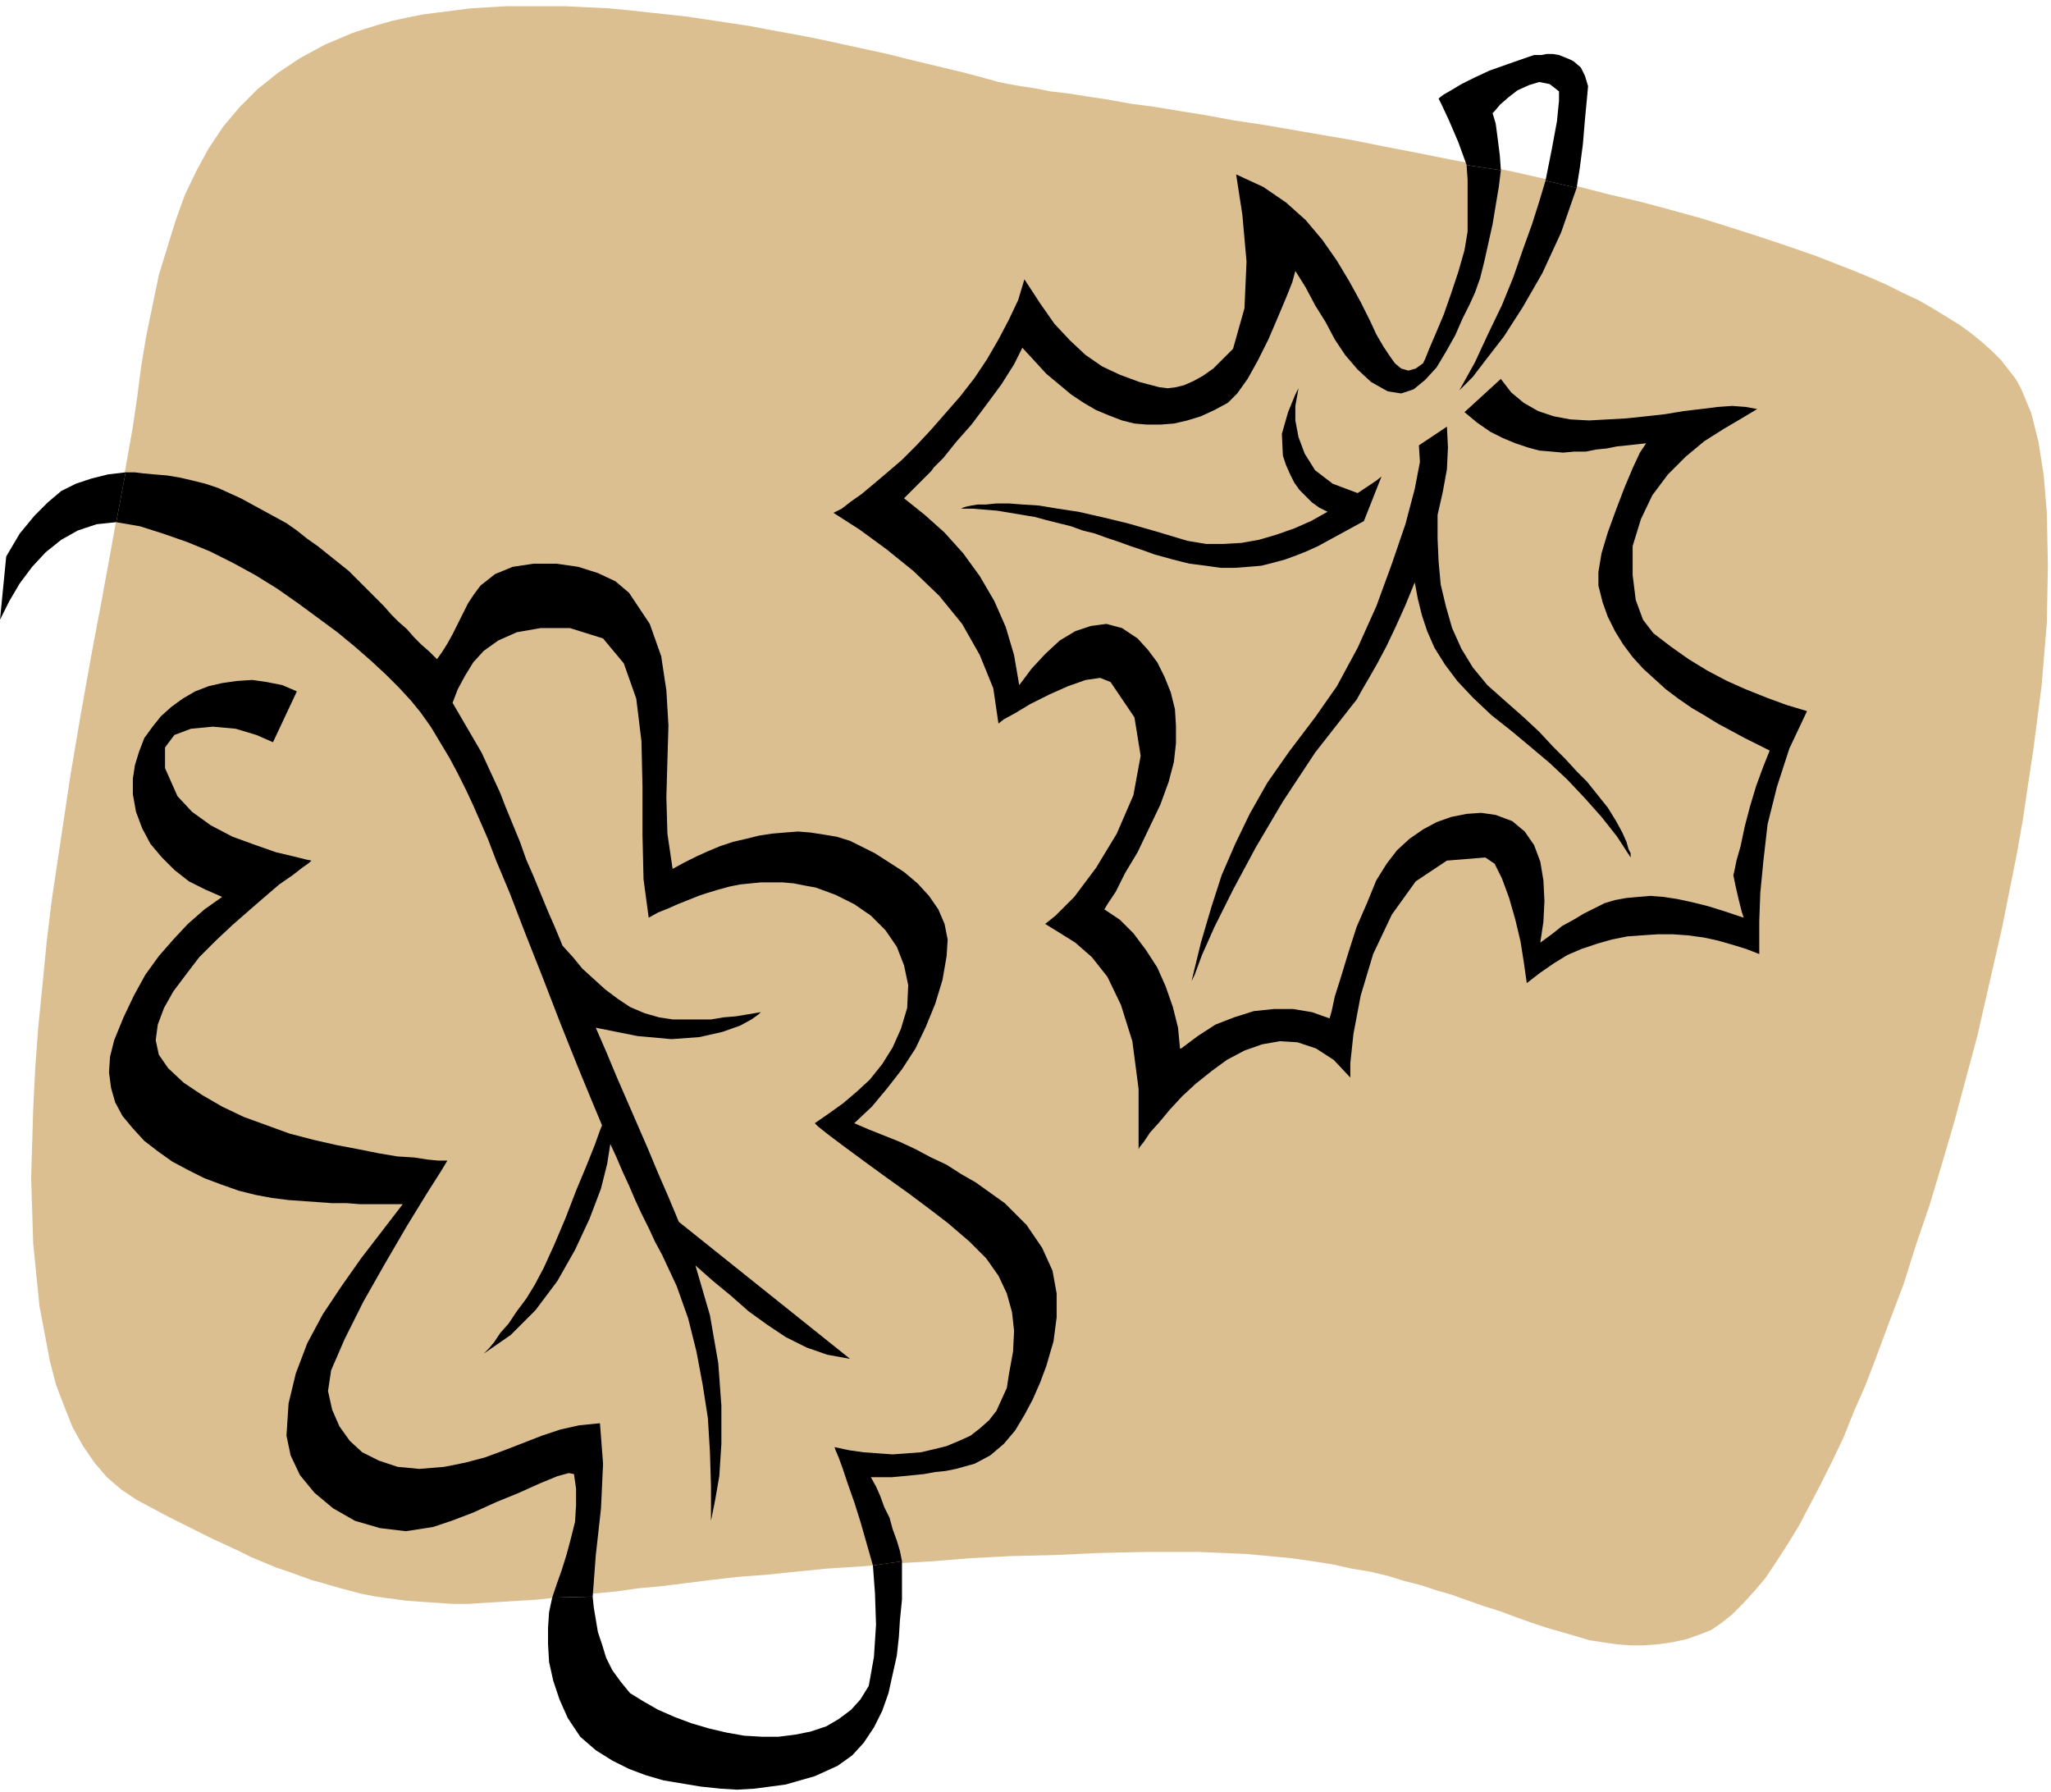
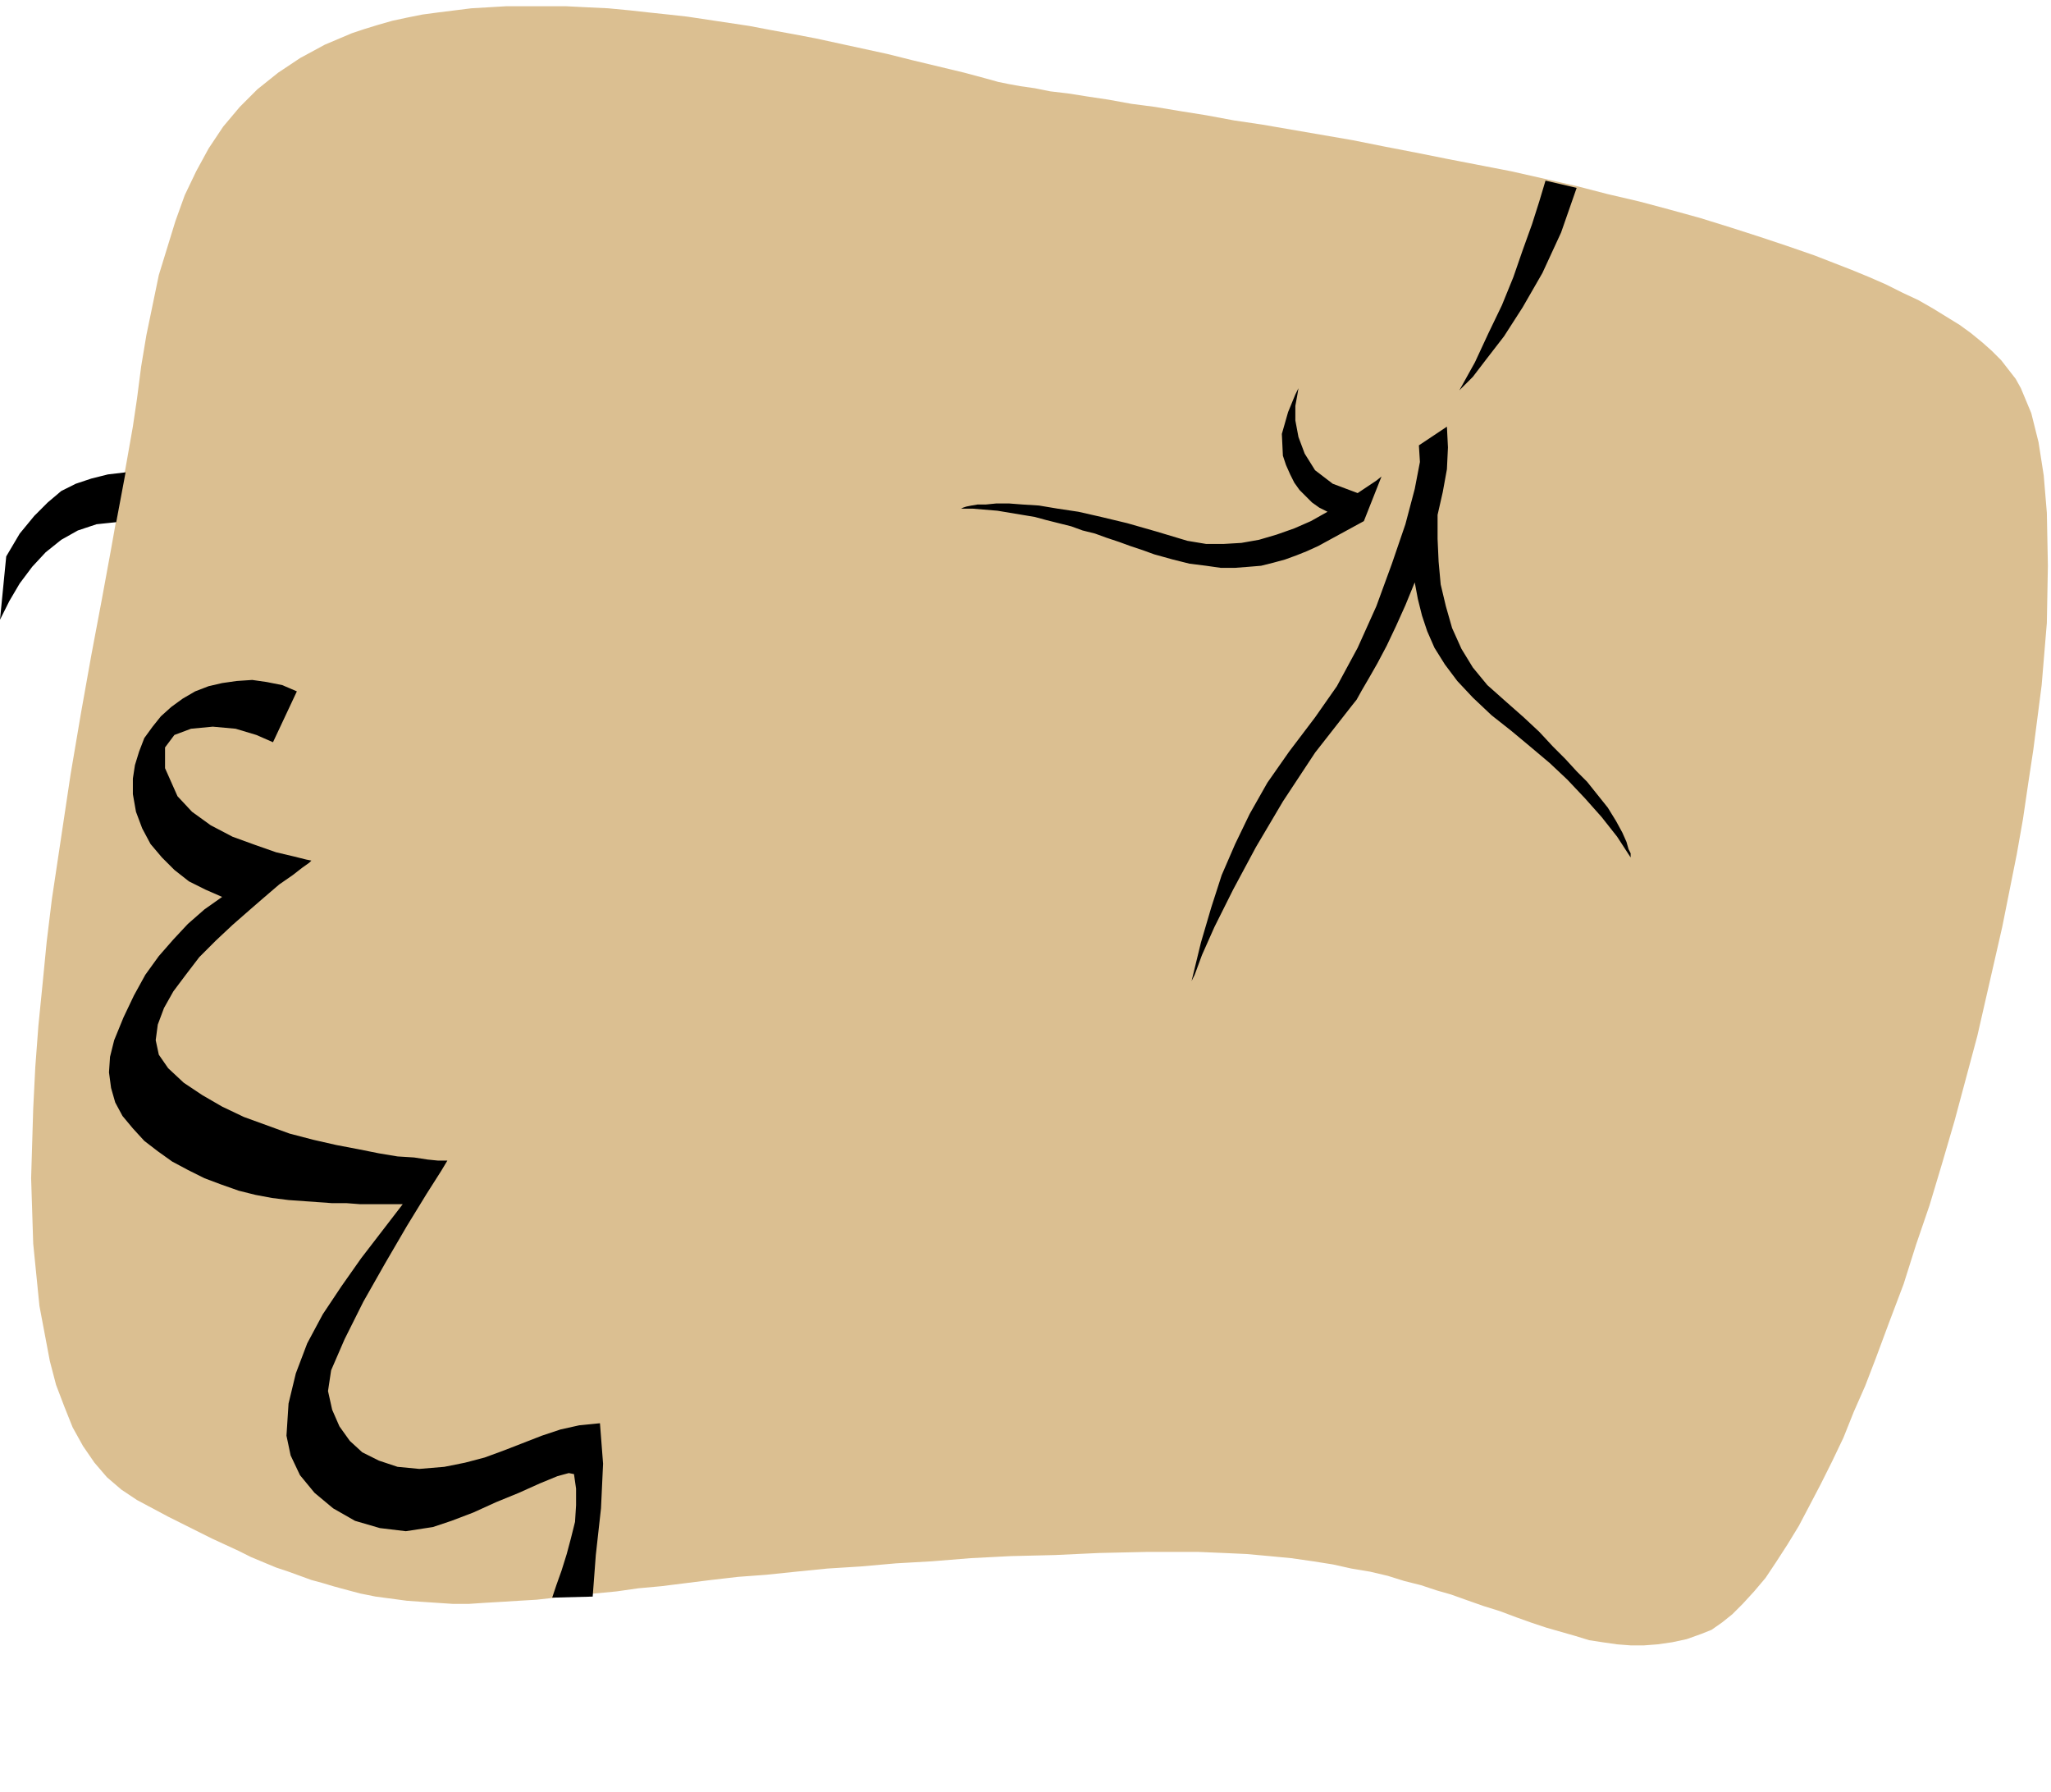
<svg xmlns="http://www.w3.org/2000/svg" width="1.976in" height="1.726in" fill-rule="evenodd" stroke-linecap="round" preserveAspectRatio="none" viewBox="0 0 1976 1726">
  <style>.pen1{stroke:none}.brush3{fill:#000}</style>
  <path d="m1748 246 18 7 18 7 17 7 16 7 16 8 15 7 14 8 13 8 13 8 11 8 11 9 9 8 9 9 7 9 7 9 5 9 10 24 7 28 5 32 3 36 1 51-1 55-5 60-8 62-5 33-5 34-6 34-7 35-7 35-8 35-8 35-8 35-11 41-11 41-12 41-12 40-13 38-12 38-14 37-13 35-10 26-11 25-10 25-11 23-11 22-11 21-10 19-11 18-11 17-10 15-11 13-11 12-10 10-10 8-10 7-10 4-14 5-14 3-14 2-13 1h-13l-13-1-14-2-13-2-13-4-14-4-14-4-15-5-14-5-16-6-16-5-17-6-14-5-14-4-15-5-16-4-16-5-17-4-18-3-18-4-19-3-21-3-21-2-22-2-22-1-24-1h-51l-45 1-43 2-42 1-39 2-37 3-35 2-34 3-32 2-30 3-29 3-27 2-26 3-24 3-24 3-22 2-21 3-21 2-19 2-19 2-18 2-17 1-16 1-17 1-15 1h-16l-15-1-15-1-14-1-15-2-15-2-15-3-15-4-11-3-10-3-11-3-11-4-11-4-12-4-12-5-12-5-12-6-13-6-13-6-14-7-14-7-14-7-15-8-15-8-15-10-14-12-12-14-11-16-10-18-8-20-8-21-6-23-10-53-6-60-2-63 2-67 2-40 3-40 4-40 4-41 5-41 6-40 6-40 6-40 10-59 10-56 10-53 9-49 8-45 7-39 6-34 4-27 4-31 5-30 6-29 6-29 8-26 8-26 9-25 11-23 12-22 14-21 16-19 17-17 20-16 21-14 24-13 26-11 12-4 13-4 14-4 14-3 15-3 15-2 16-2 16-2 17-1 17-1h57l20 1 21 1 21 2 18 2 19 2 18 2 20 3 20 3 20 3 21 4 22 4 21 4 23 5 23 5 23 5 24 6 25 6 25 6 26 7 7 2 10 2 11 2 14 2 15 3 17 2 19 3 20 3 22 4 23 3 24 4 25 4 27 5 27 4 29 5 29 5 29 5 30 6 31 6 30 6 31 6 31 6 31 7 31 7 31 8 30 7 30 8 29 8 29 9 28 9 27 9 26 9z" class="pen1" style="fill:#dbbf91" />
-   <path d="m1446 164-2 16-3 18-3 18-4 18-4 18-4 16-5 14-5 11-7 14-7 16-9 16-9 15-11 12-11 9-12 4-13-2-16-9-13-12-12-14-10-15-9-17-10-16-9-17-10-16-3 11-6 15-8 19-9 21-10 20-10 18-10 14-9 9-13 7-13 6-13 4-13 3-13 1h-13l-12-1-12-3-13-5-12-5-12-7-12-8-12-10-12-10-11-12-12-13-8 16-12 19-14 19-15 20-15 17-12 15-9 9-3 4-7 7-8 8-7 7-4 4 20 16 19 17 18 20 16 22 14 24 11 25 8 27 5 29 12-16 13-14 14-13 15-9 15-5 15-2 15 4 15 10 10 11 9 12 7 14 6 15 4 16 1 16v17l-2 18-5 19-8 22-11 23-11 23-12 20-9 18-8 12-3 5 15 10 13 13 12 16 11 17 8 18 7 20 5 20 2 21v-1h1l16-12 17-11 18-7 19-6 19-2h19l18 3 17 6 2-7 3-14 6-19 7-23 8-25 10-23 9-22 10-16 10-13 12-11 13-9 13-7 14-5 15-3 14-1 14 2 16 6 12 10 9 13 6 16 3 18 1 20-1 20-3 20 11-8 10-8 11-6 10-6 10-5 10-5 10-3 11-2 11-1 12-1 13 1 13 2 14 3 16 4 16 5 18 6-2-6-3-12-3-13-2-10 1-4 2-10 4-14 4-19 5-19 6-20 7-19 6-15-12-6-12-6-13-7-13-7-13-8-12-7-13-9-12-9-11-10-11-10-10-11-9-12-8-13-7-14-5-14-4-16v-13l3-18 6-20 8-22 8-21 8-19 7-15 6-9-9 1-9 1-10 1-10 2-10 1-10 2h-11l-11 1-11-1-12-1-11-3-12-4-12-5-12-6-13-9-12-10 35-32 10 13 12 10 14 8 15 5 16 3 18 1 18-1 18-1 19-2 18-2 18-3 17-2 16-2 14-1 13 1 11 2-15 9-17 10-19 12-18 15-17 17-15 20-11 23-8 26v28l3 24 7 19 10 13 17 13 17 12 18 11 19 10 18 8 20 8 19 7 20 6-17 36-12 37-9 36-4 35-3 31-1 27v32l-13-5-13-4-14-4-14-3-15-2-14-1h-15l-15 1-14 1-15 3-14 4-15 5-14 6-13 8-13 9-13 10-1-7-2-14-3-19-5-21-6-21-7-19-7-14-9-6-37 3-30 20-23 32-18 38-12 40-7 37-3 28v14l-16-17-17-11-18-6-17-1-17 3-17 6-17 9-15 11-15 12-13 12-12 13-10 12-9 10-6 9-4 5-1 2v-58l-6-46-11-35-13-27-15-19-16-14-16-10-13-8 10-8 18-18 21-28 20-33 16-37 7-38-6-37-23-34-10-4-14 2-17 6-18 8-18 9-15 9-11 6-5 4-5-34-13-32-17-30-22-27-25-24-26-21-26-19-25-16 8-4 9-7 10-7 12-10 13-11 14-12 14-14 14-15 14-16 14-16 14-18 12-18 11-19 10-19 9-19 6-20 15 23 14 20 15 16 15 14 16 11 17 8 19 7 19 5 8 1 8-1 8-2 9-4 9-5 10-7 9-9 10-10 11-39 2-45-4-45-6-39 26 12 22 15 19 17 16 19 14 20 12 20 11 20 9 18 6 13 7 12 6 9 5 7 6 5 7 2 7-2 7-5 2-4 4-10 6-14 8-19 7-20 7-21 6-21 3-18v-50l-1-14 33 5z" class="pen1 brush3" />
-   <path d="m1446 164-1-14-2-16-2-15-3-10 2-2 5-6 8-7 9-7 11-5 10-3 10 2 9 7v9l-2 20-5 27-6 30 30 7 3-19 3-23 2-24 2-21 1-11-3-10-4-8-7-6-4-2-5-2-5-2-6-1h-6l-5 1h-7l-6 2-20 7-17 6-15 7-12 6-10 6-7 4-4 3-1 1 3 6 7 15 9 21 8 22 33 5z" class="pen1 brush3" />
  <path d="m1519 181-15 43-18 39-19 33-18 28-17 22-13 17-10 10-3 3 15-27 13-28 13-27 11-27 9-26 9-25 7-22 6-20 30 7zm-86 479 18 16 17 15 15 14 13 14 12 12 11 12 10 10 8 10 12 15 8 13 6 11 4 9 2 7 2 4v4l-13-20-15-19-16-18-17-18-17-16-19-16-18-15-19-15-18-17-15-16-12-16-10-16-7-16-5-15-4-16-3-16-9 22-9 20-9 19-9 17-8 14-7 12-5 9-4 5-36 46-31 47-26 44-22 41-18 36-12 27-7 19-3 6 9-37 10-34 10-31 13-30 14-29 17-30 21-30 25-33 21-30 20-37 18-40 15-41 13-38 9-34 5-26-1-16 27-18 1 20-1 21-4 22-5 22v23l1 22 2 22 5 21 6 21 9 20 11 18 14 17zm-125-185 6-4 6-4 6-4 5-4-17 43-11 6-11 6-11 6-11 6-11 5-10 4-11 4-11 3-12 3-12 1-13 1h-14l-14-2-16-2-16-4-18-5-11-4-12-4-11-4-12-4-11-4-12-3-11-4-12-3-12-3-11-3-12-2-12-2-12-2-12-1-12-1h-12 1l2-1 3-1 5-1 6-1h8l10-1h12l13 1 16 1 18 3 20 3 22 5 25 6 28 8 30 9 18 3h17l17-1 17-3 17-5 17-6 16-7 16-9-8-4-7-5-6-6-6-6-5-7-4-8-4-9-3-9-1-21 6-21 7-17 3-6-1 6-2 11v14l3 16 6 16 10 16 17 13 24 9zM112 503l-19 2-18 6-16 9-15 12-13 14-12 16-10 17-9 18 6-61 13-22 14-17 13-13 13-11 14-7 15-5 16-4 17-2-9 48z" class="pen1 brush3" />
-   <path d="m841 1508-6-21-6-21-6-19-6-17-5-15-4-11-3-7-1-3 14 3 14 2 14 1 14 1 14-1 13-1 13-3 12-3 12-5 11-5 9-7 9-8 7-9 5-11 5-11 2-13 4-22 1-20-2-18-5-18-8-17-12-17-16-16-21-18-17-13-20-15-21-15-22-16-19-14-16-12-10-8-3-3 13-9 14-10 13-11 13-12 12-15 10-16 8-18 6-20 1-22-4-19-7-18-11-16-14-14-16-11-18-9-19-7-11-2-10-2-11-1h-21l-10 1-10 1-10 2-11 3-10 3-9 3-10 4-10 4-9 4-10 4-9 5-5-37-1-43v-46l-1-44-5-41-12-34-20-24-32-10h-28l-23 4-18 8-14 10-10 11-8 13-7 13-5 13 7 12 7 12 7 12 7 12 6 13 6 13 6 13 5 13 7 17 7 17 6 17 7 16 7 17 7 17 7 16 7 17 10 11 9 11 11 10 11 10 12 9 12 8 14 6 14 4 13 2h37l12-2 12-1 12-2 12-2-2 2-7 5-11 6-17 6-22 5-27 2-33-3-40-8 10 23 10 24 10 23 10 23 10 23 10 24 10 23 10 24 165 132-22-4-20-7-20-10-18-12-18-13-17-15-17-14-17-15 14 48 8 46 3 41v37l-2 31-4 23-3 15-1 5v-33l-1-33-2-33-5-32-6-32-8-32-11-31-14-30-7-13-6-13-7-14-6-13-6-14-6-13-6-14-6-13-3 19-6 24-11 29-14 30-17 30-21 28-24 24-26 18 1-1 4-4 5-6 6-9 8-9 8-12 9-12 8-13 9-17 10-22 11-26 10-26 10-24 8-20 5-14 2-5-10-24-14-34-16-40-17-44-17-43-15-39-13-31-8-21-7-16-7-16-7-15-8-16-8-15-9-15-9-15-10-14-9-11-11-12-13-13-14-13-16-14-17-14-19-14-19-14-20-14-21-13-22-12-22-11-22-9-23-8-22-7-23-4 9-48h9l8 1 11 1 12 1 12 2 13 3 12 3 12 4 11 5 11 5 11 6 11 6 11 6 11 6 10 7 10 8 10 7 10 8 10 8 10 8 9 9 9 9 9 9 7 7 7 8 7 7 8 7 7 8 7 7 8 7 7 7 5-7 5-8 5-9 5-10 5-10 5-10 6-9 6-8 14-11 17-7 20-3h22l21 3 19 6 17 8 13 11 20 30 11 31 5 33 2 34-1 34-1 35 1 35 5 34 11-6 12-6 11-5 12-5 12-4 13-3 12-3 13-2 12-1 13-1 12 1 13 2 12 2 13 4 12 6 12 6 14 9 14 9 13 11 11 12 9 13 6 14 3 15-1 16-4 23-7 23-9 22-10 21-13 20-14 18-15 18-17 16 14 6 15 6 15 6 15 7 15 8 15 7 14 9 14 8 28 20 21 21 15 22 10 22 4 22v23l-3 23-7 24-6 16-7 16-8 15-9 15-11 13-13 11-15 8-18 5-10 2-10 1-11 2-10 1-10 1-11 1h-20l5 9 4 9 4 11 5 10 3 11 4 11 3 10 2 10-28 4z" class="pen1 brush3" />
  <path d="m532 1539 4-12 5-14 5-16 4-15 4-16 1-16v-16l-2-14-5-1-11 3-17 7-20 9-22 9-22 10-21 8-18 6-26 4-25-3-24-7-21-12-18-15-14-17-9-19-4-19 2-31 7-29 11-29 15-28 18-27 19-27 20-26 20-26h-41l-13-1h-14l-14-1-14-1-14-1-16-2-16-3-16-4-17-6-16-6-16-8-15-8-14-10-13-10-11-12-10-12-7-13-4-14-2-15 1-15 4-16 9-22 10-21 11-20 13-18 14-16 14-15 16-14 17-12-16-7-16-8-14-11-12-12-11-13-8-15-6-16-3-17v-15l2-13 4-13 5-13 8-11 8-10 10-9 11-8 12-7 13-5 13-3 14-2 15-1 14 2 15 3 14 6-23 49-16-7-20-6-22-2-21 2-16 6-9 12v20l12 27 14 15 18 13 21 11 22 8 20 7 17 4 12 3 5 1-2 2-7 5-9 7-13 9-14 12-15 13-16 14-16 15-16 16-13 17-12 16-9 16-6 16-2 15 3 14 9 13 15 14 18 12 19 11 21 10 22 8 22 8 23 6 22 5 21 4 20 4 18 3 16 1 13 2 10 1h9l-6 10-14 22-19 31-21 36-21 37-18 36-13 30-3 20 4 18 7 16 10 14 12 11 16 8 18 6 21 2 24-2 20-4 19-5 19-7 18-7 18-7 18-6 18-4 20-2 3 39-2 43-5 45-3 40-39 1z" class="pen1 brush3" />
-   <path d="m532 1539-3 14-1 15v16l1 17 4 18 6 18 8 18 12 18 15 13 16 10 16 8 16 6 17 5 18 3 18 3 19 2 16 1 17-1 15-2 15-2 14-4 14-4 11-5 11-5 14-10 11-12 10-15 8-16 6-17 4-18 4-18 2-18 1-16 2-20v-37l-28 4 2 27 1 30-2 31-5 28-8 13-9 10-12 9-12 7-15 5-15 3-16 2h-16l-17-1-17-3-17-4-17-5-16-6-16-7-14-8-13-8-9-11-8-11-6-12-4-13-4-12-2-12-2-12-1-10-39 1z" class="pen1 brush3" />
</svg>